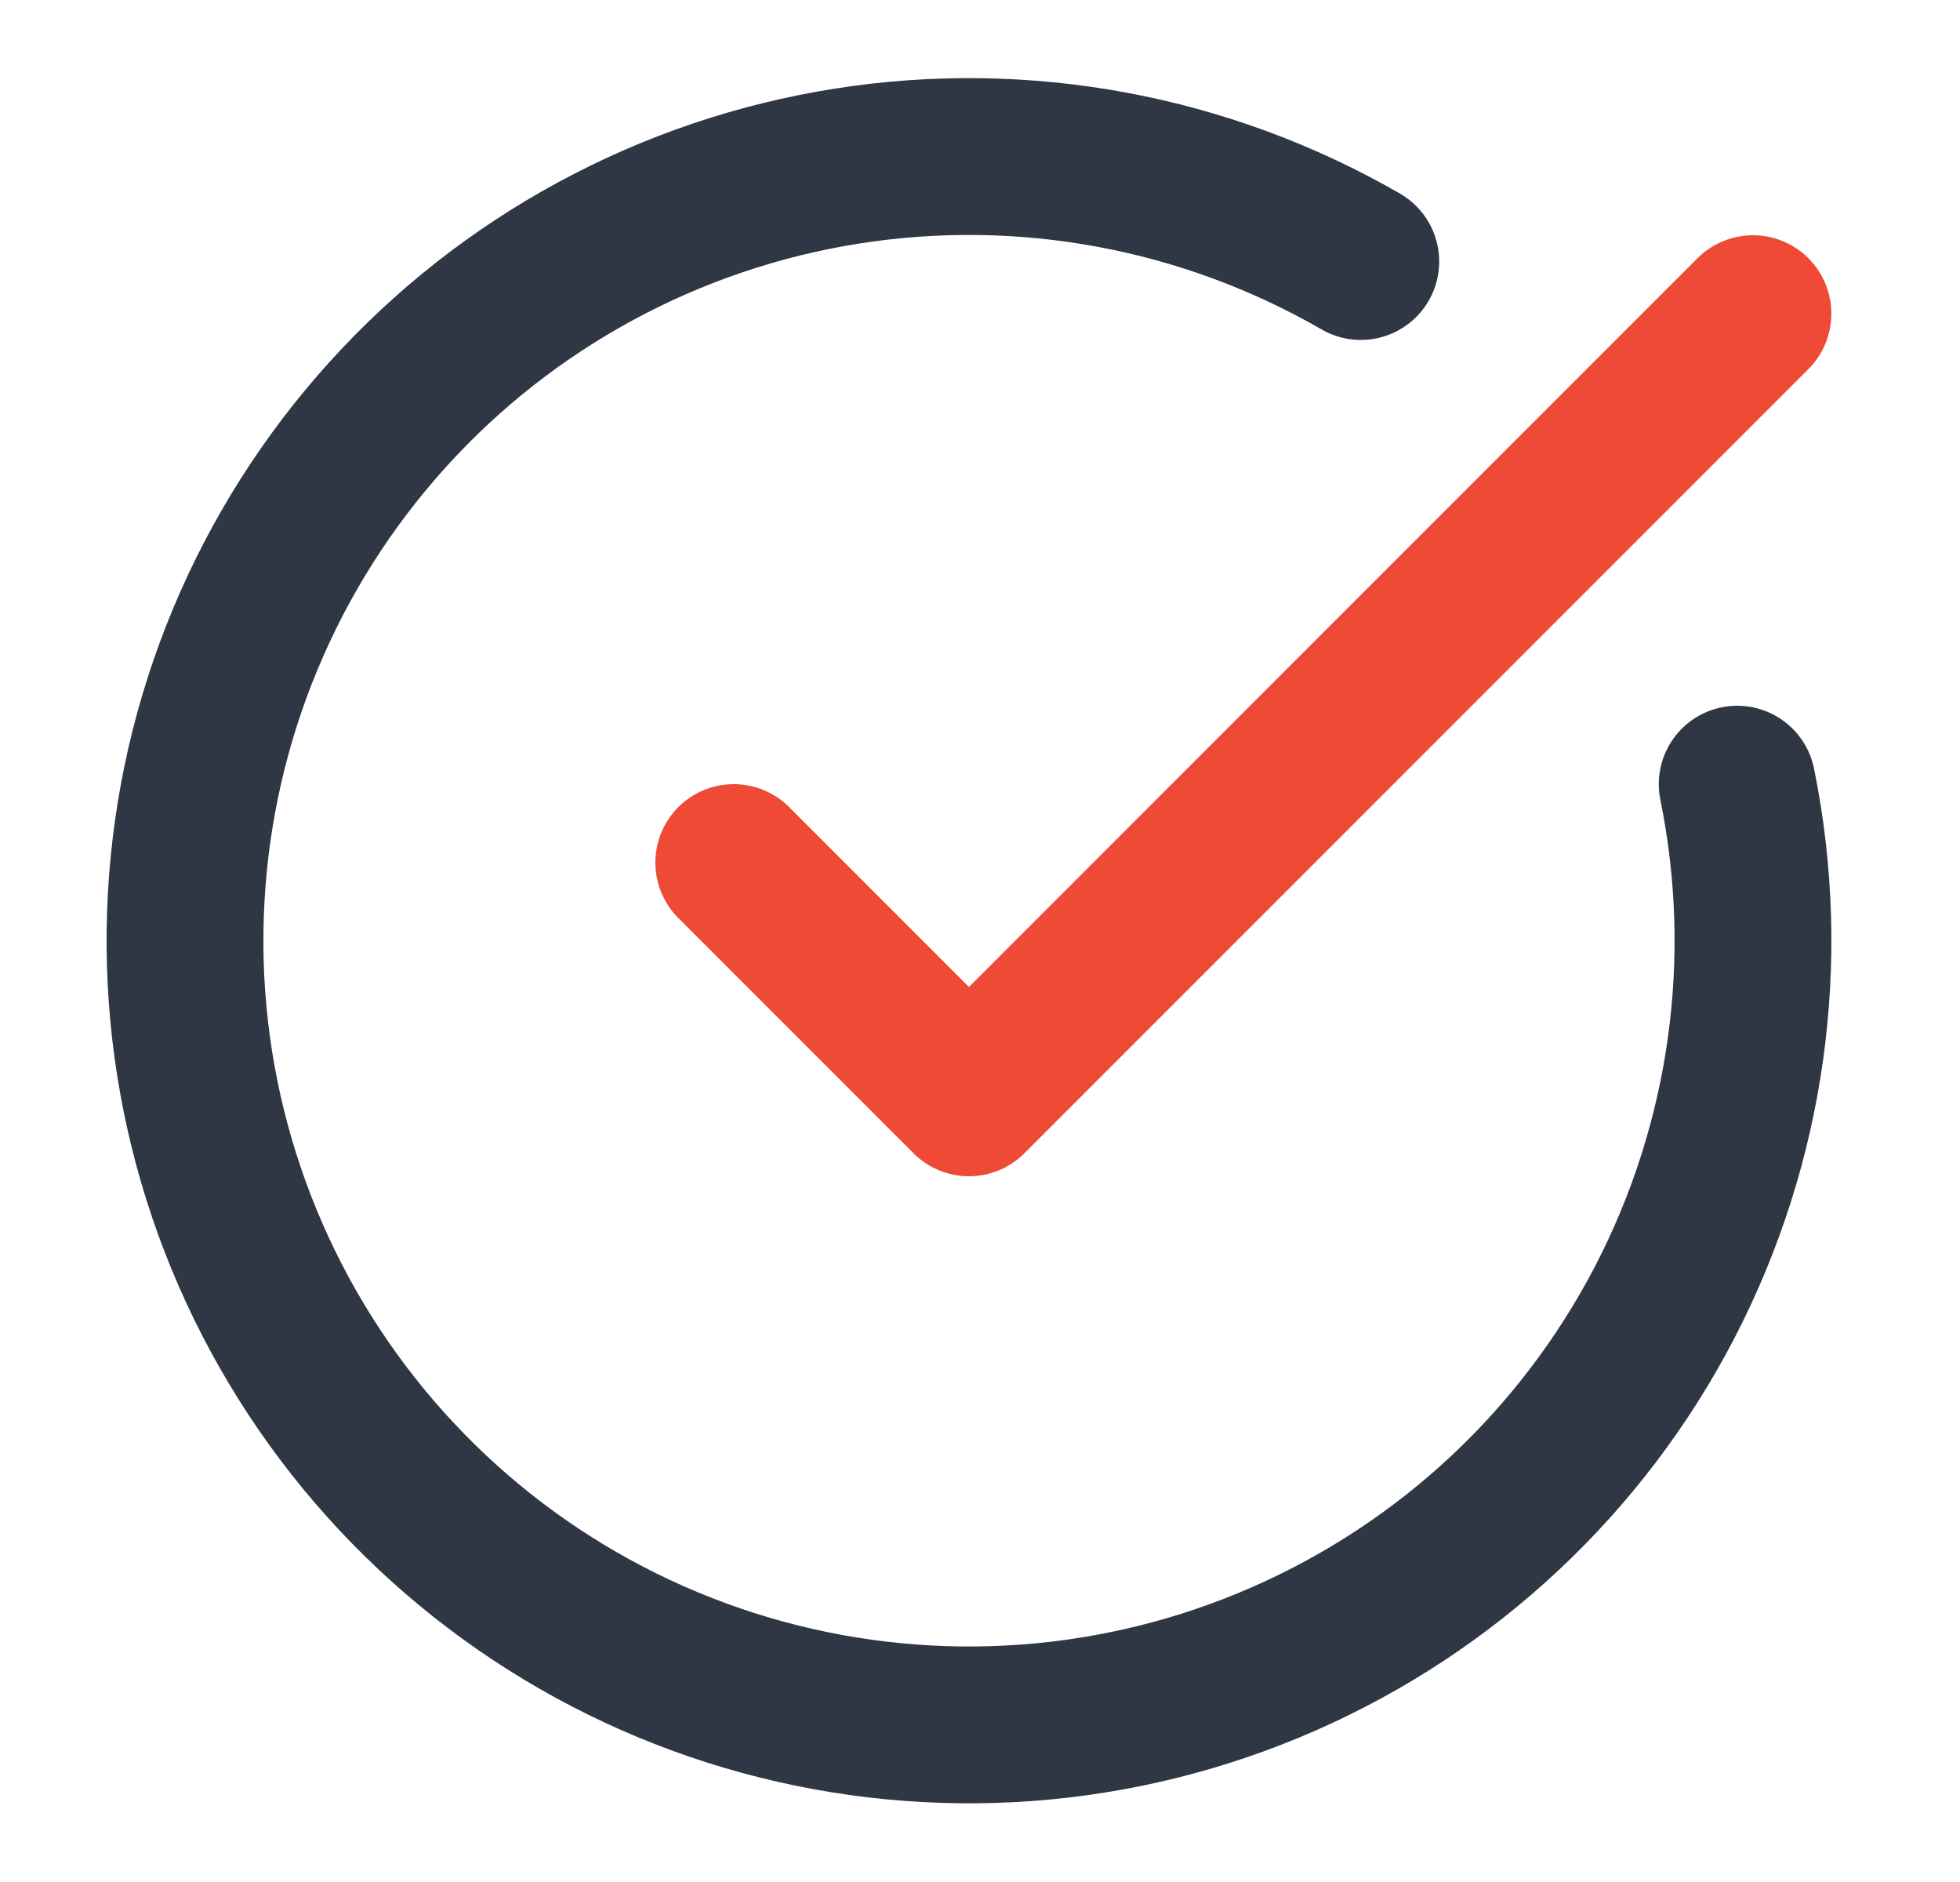
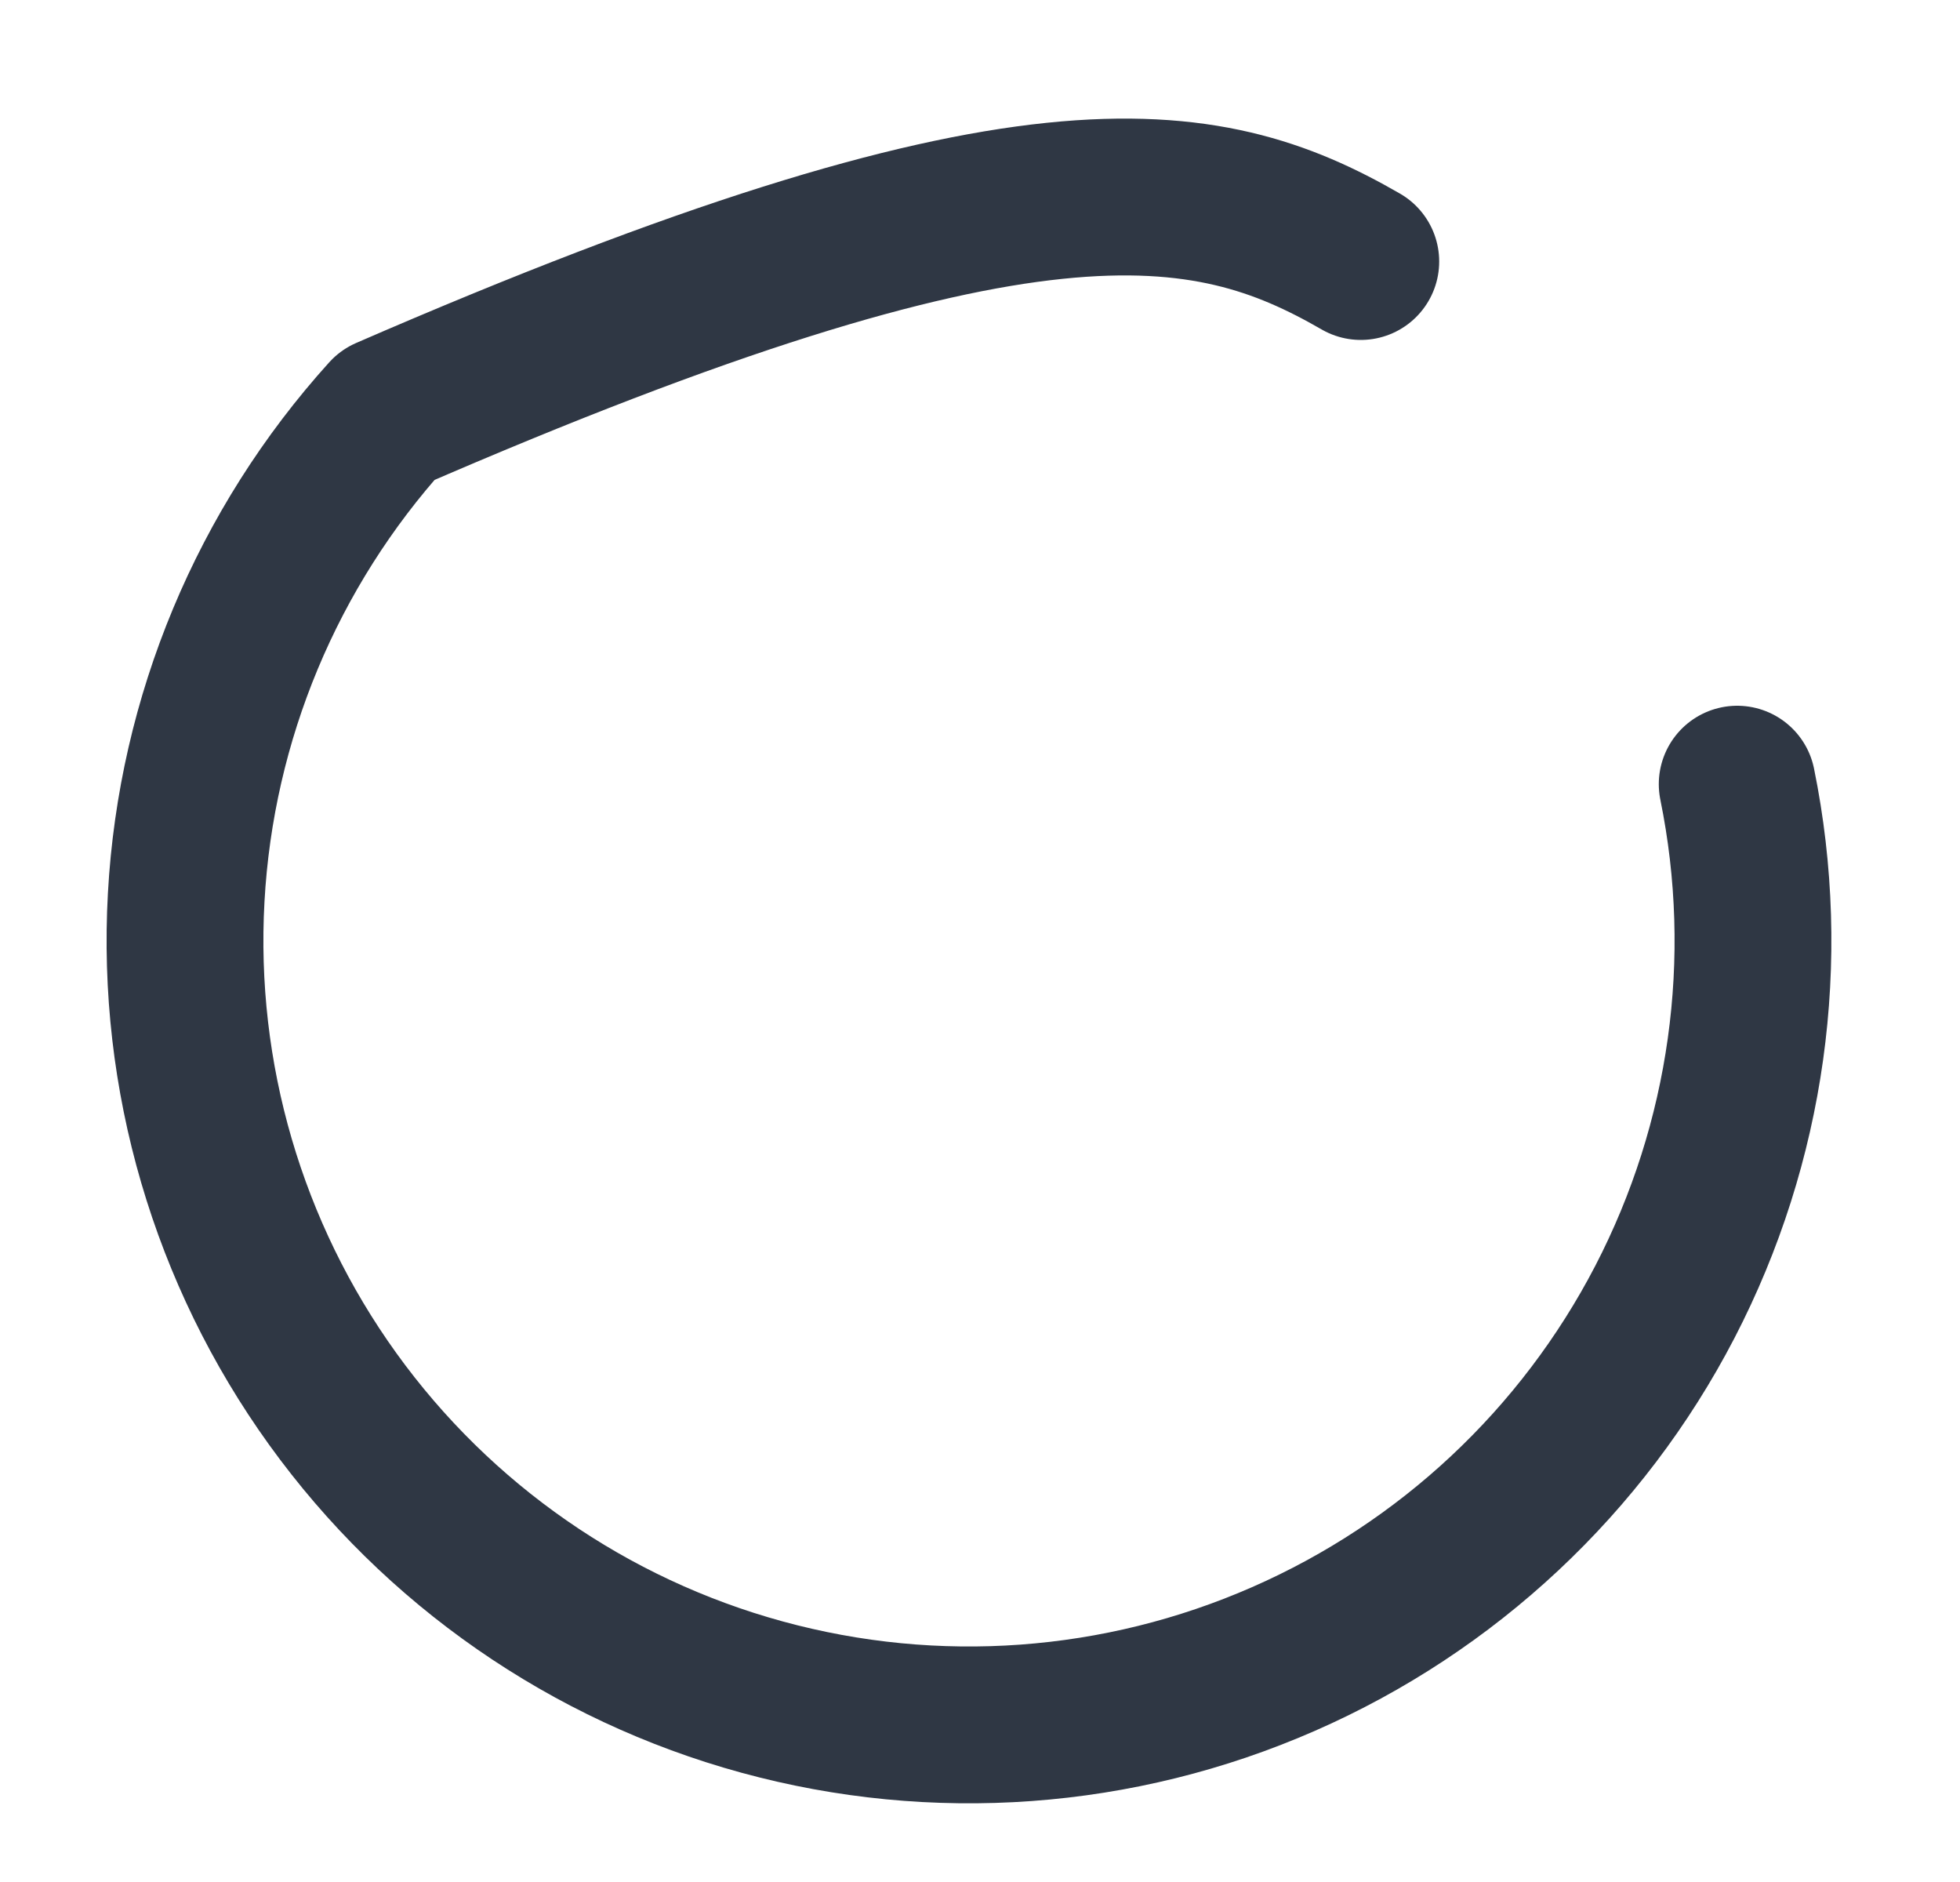
<svg xmlns="http://www.w3.org/2000/svg" width="25" height="24" viewBox="0 0 25 24" fill="none">
-   <path d="M22.158 10C22.615 12.241 22.289 14.571 21.236 16.602C20.183 18.632 18.465 20.24 16.369 21.157C14.274 22.075 11.928 22.246 9.721 21.642C7.515 21.039 5.582 19.697 4.245 17.841C2.908 15.985 2.248 13.727 2.375 11.443C2.501 9.16 3.407 6.988 4.941 5.291C6.474 3.594 8.544 2.474 10.803 2.118C13.063 1.762 15.376 2.192 17.357 3.335" stroke="#2F3744" stroke-width="2" stroke-linecap="round" stroke-linejoin="round" />
-   <path d="M9.359 11L12.359 14L22.359 4" stroke="#EE4A36" stroke-width="2" stroke-linecap="round" stroke-linejoin="round" />
+   <path d="M22.158 10C22.615 12.241 22.289 14.571 21.236 16.602C20.183 18.632 18.465 20.24 16.369 21.157C14.274 22.075 11.928 22.246 9.721 21.642C7.515 21.039 5.582 19.697 4.245 17.841C2.908 15.985 2.248 13.727 2.375 11.443C2.501 9.16 3.407 6.988 4.941 5.291C13.063 1.762 15.376 2.192 17.357 3.335" stroke="#2F3744" stroke-width="2" stroke-linecap="round" stroke-linejoin="round" />
</svg>